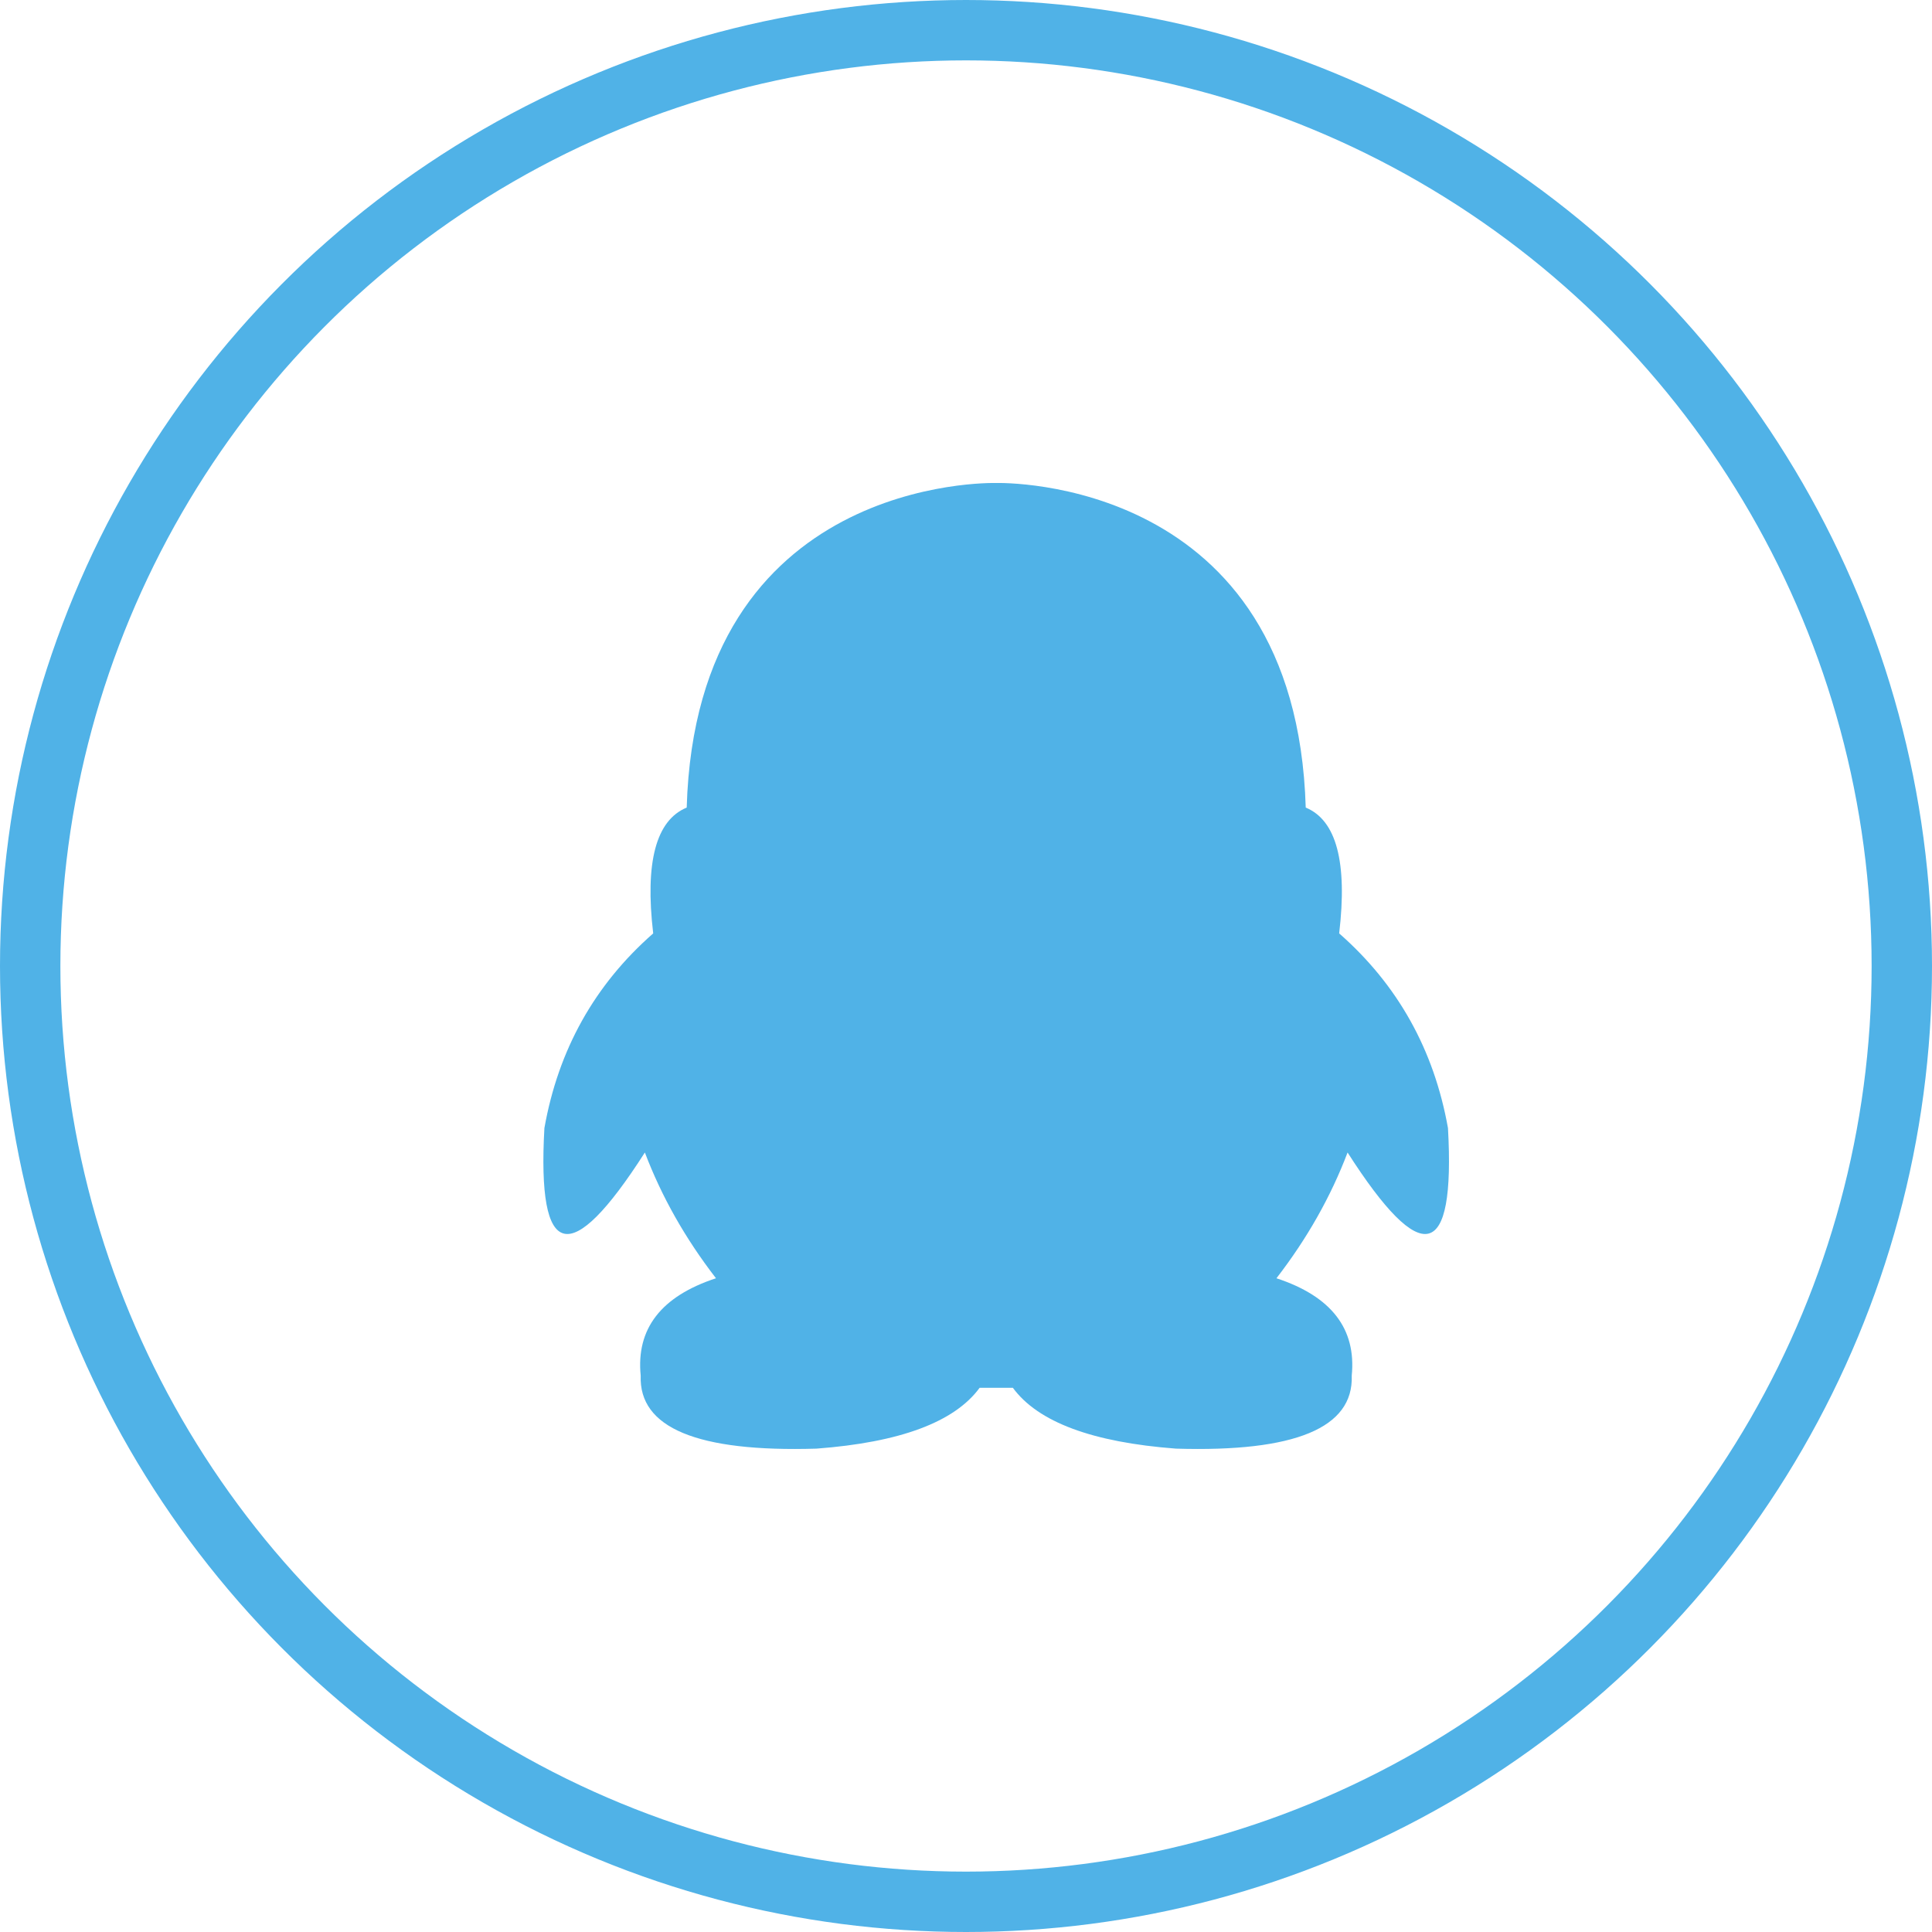
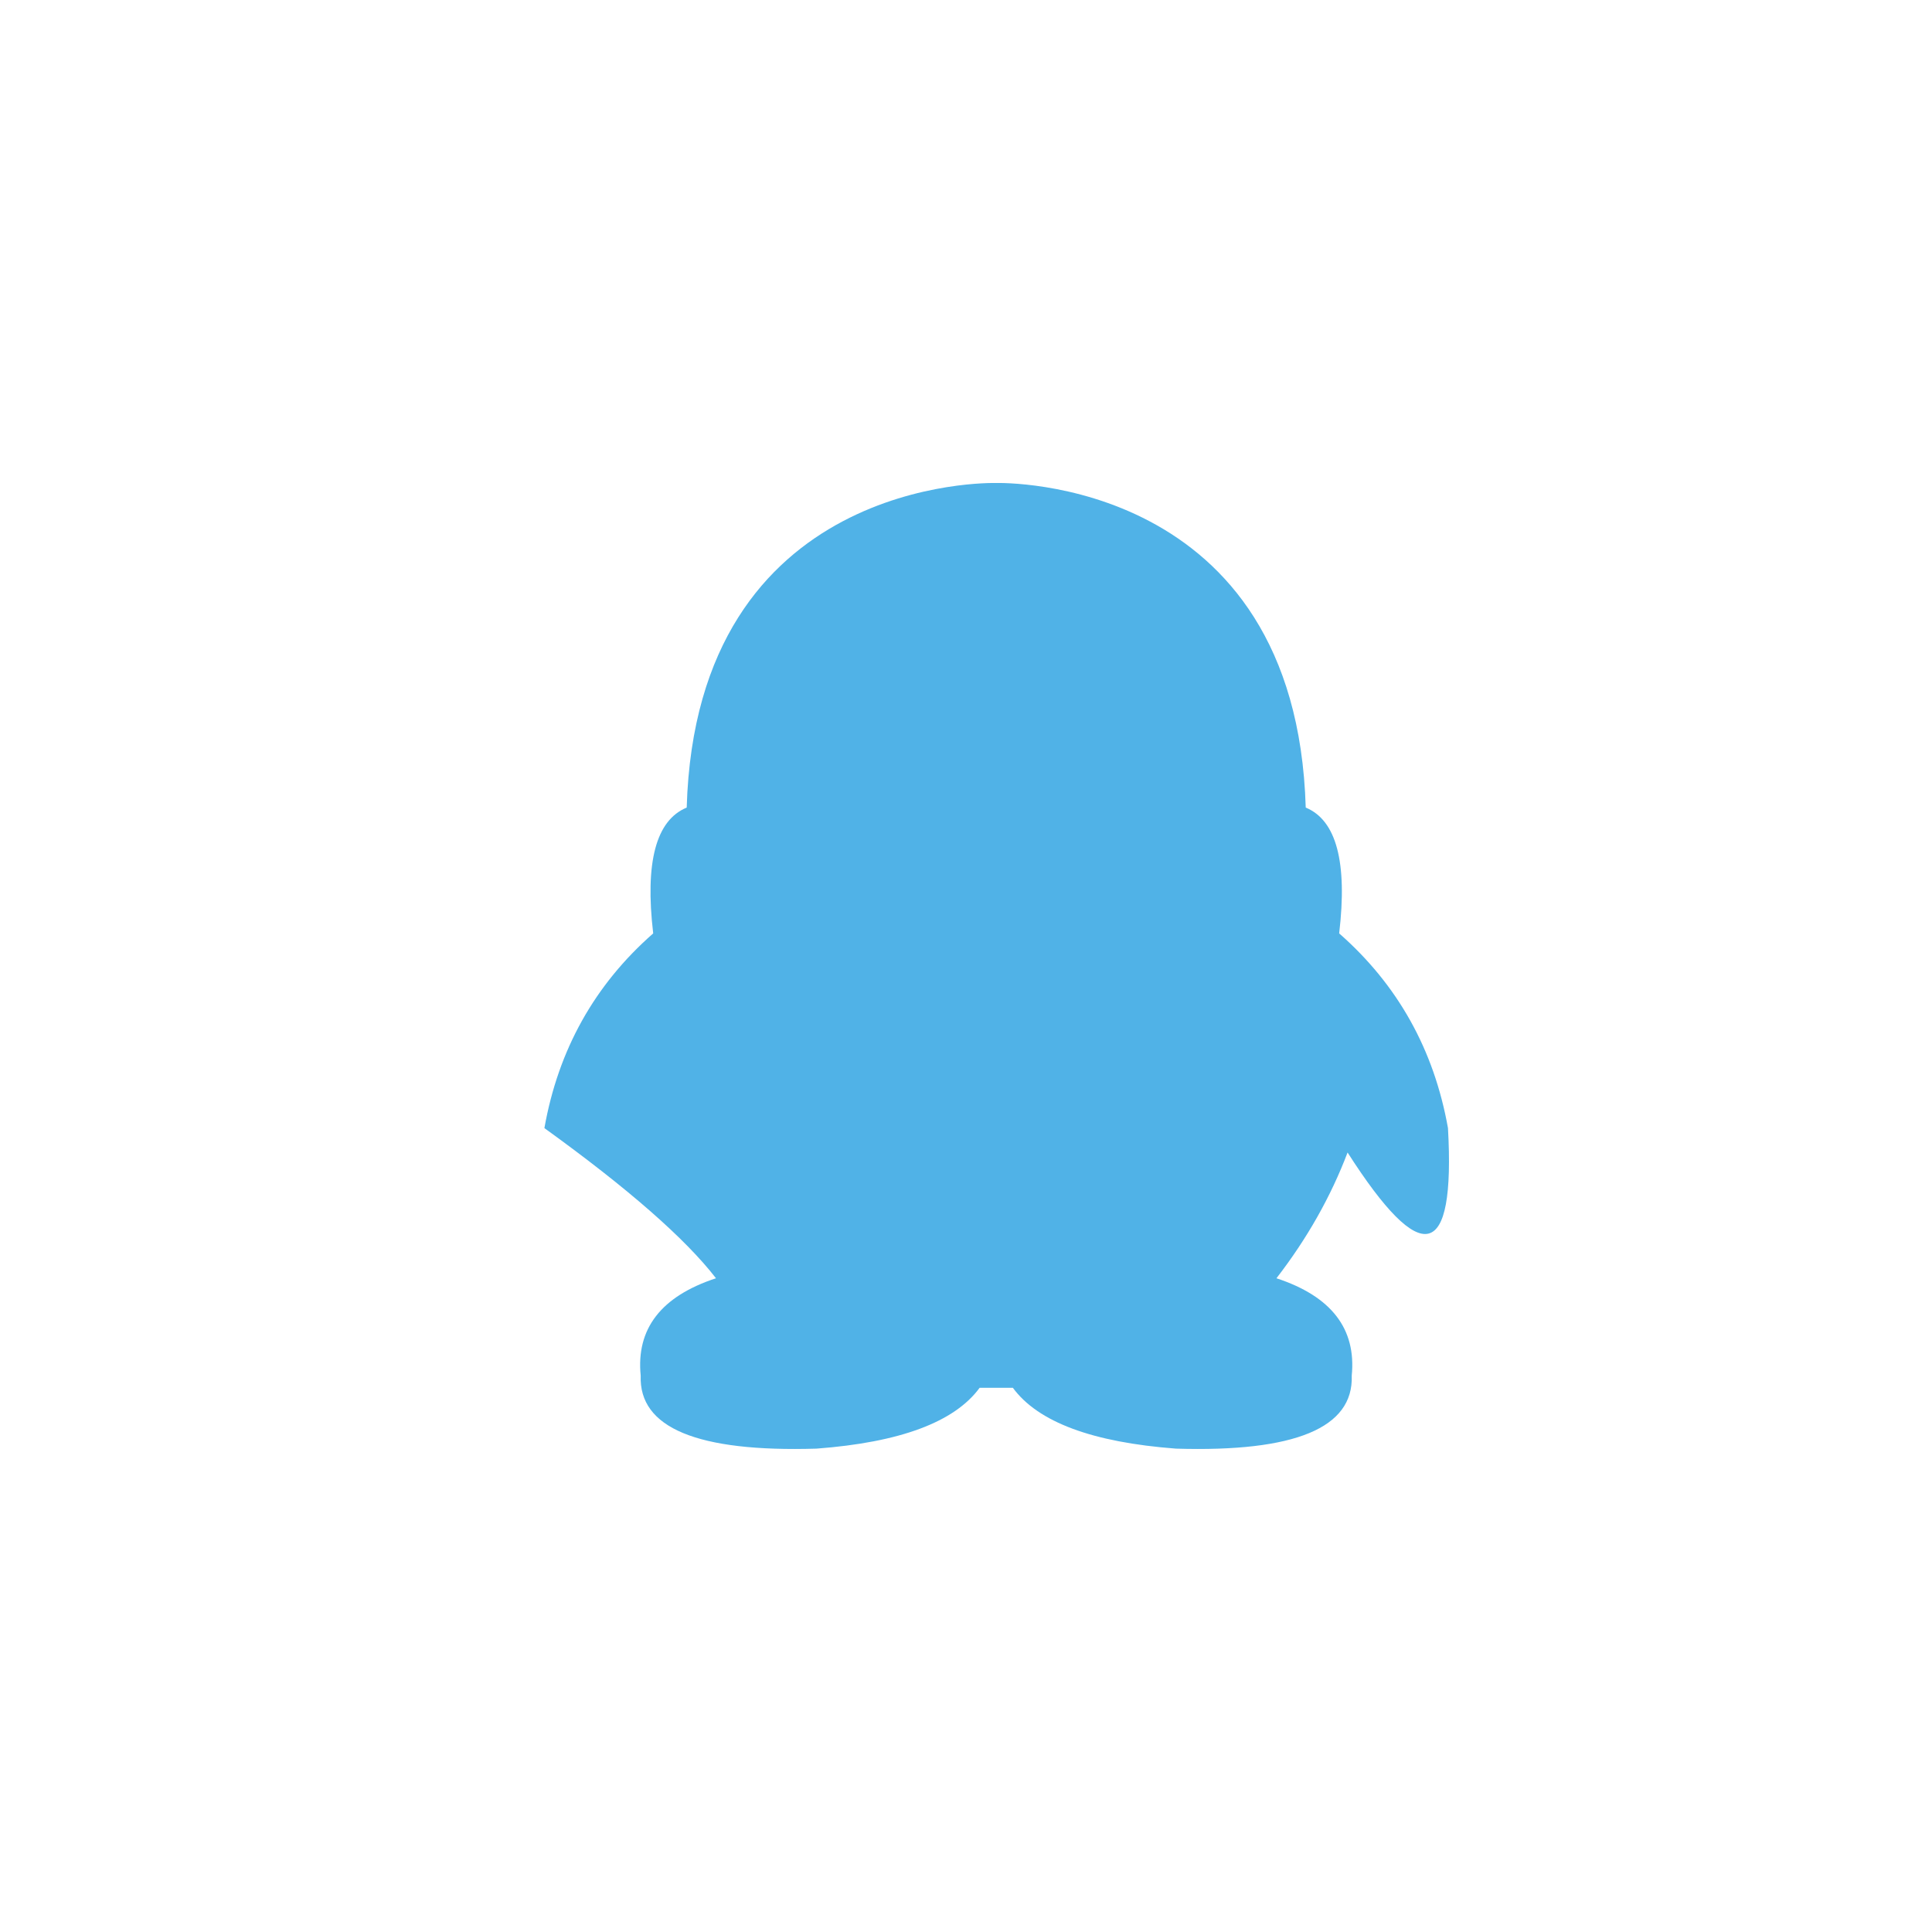
<svg xmlns="http://www.w3.org/2000/svg" fill="none" version="1.1" width="32" height="32" viewBox="0 0 32 32">
  <g>
    <g>
      <g>
-         <ellipse cx="16" cy="16" rx="15.5" ry="15.5" fill-opacity="0" stroke-opacity="1" stroke="#50B2E7" fill="none" stroke-width="1" />
-       </g>
+         </g>
      <g>
-         <path d="M23.983,18.685Q23.636,16.737,22.181,15.46Q22.389,13.691,21.627,13.376C21.466,7.902,16.603,7.998,16.5,8C16.397,7.998,11.533,7.902,11.374,13.376Q10.611,13.691,10.819,15.46Q9.363,16.737,9.017,18.685Q8.832,21.978,10.681,19.089Q11.097,20.186,11.859,21.172Q10.495,21.62,10.612,22.785Q10.564,24.083,13.523,23.994Q15.601,23.838,16.226,22.986L16.498,22.986L16.503,22.986L16.776,22.986Q17.4,23.837,19.479,23.994Q22.436,24.083,22.389,22.785Q22.505,21.62,21.142,21.172Q21.904,20.186,22.32,19.089Q24.168,21.978,23.983,18.685Z" fill="#50B2E7" fill-opacity="1" />
+         <path d="M23.983,18.685Q23.636,16.737,22.181,15.46Q22.389,13.691,21.627,13.376C21.466,7.902,16.603,7.998,16.5,8C16.397,7.998,11.533,7.902,11.374,13.376Q10.611,13.691,10.819,15.46Q9.363,16.737,9.017,18.685Q11.097,20.186,11.859,21.172Q10.495,21.62,10.612,22.785Q10.564,24.083,13.523,23.994Q15.601,23.838,16.226,22.986L16.498,22.986L16.503,22.986L16.776,22.986Q17.4,23.837,19.479,23.994Q22.436,24.083,22.389,22.785Q22.505,21.62,21.142,21.172Q21.904,20.186,22.32,19.089Q24.168,21.978,23.983,18.685Z" fill="#50B2E7" fill-opacity="1" />
      </g>
    </g>
  </g>
</svg>